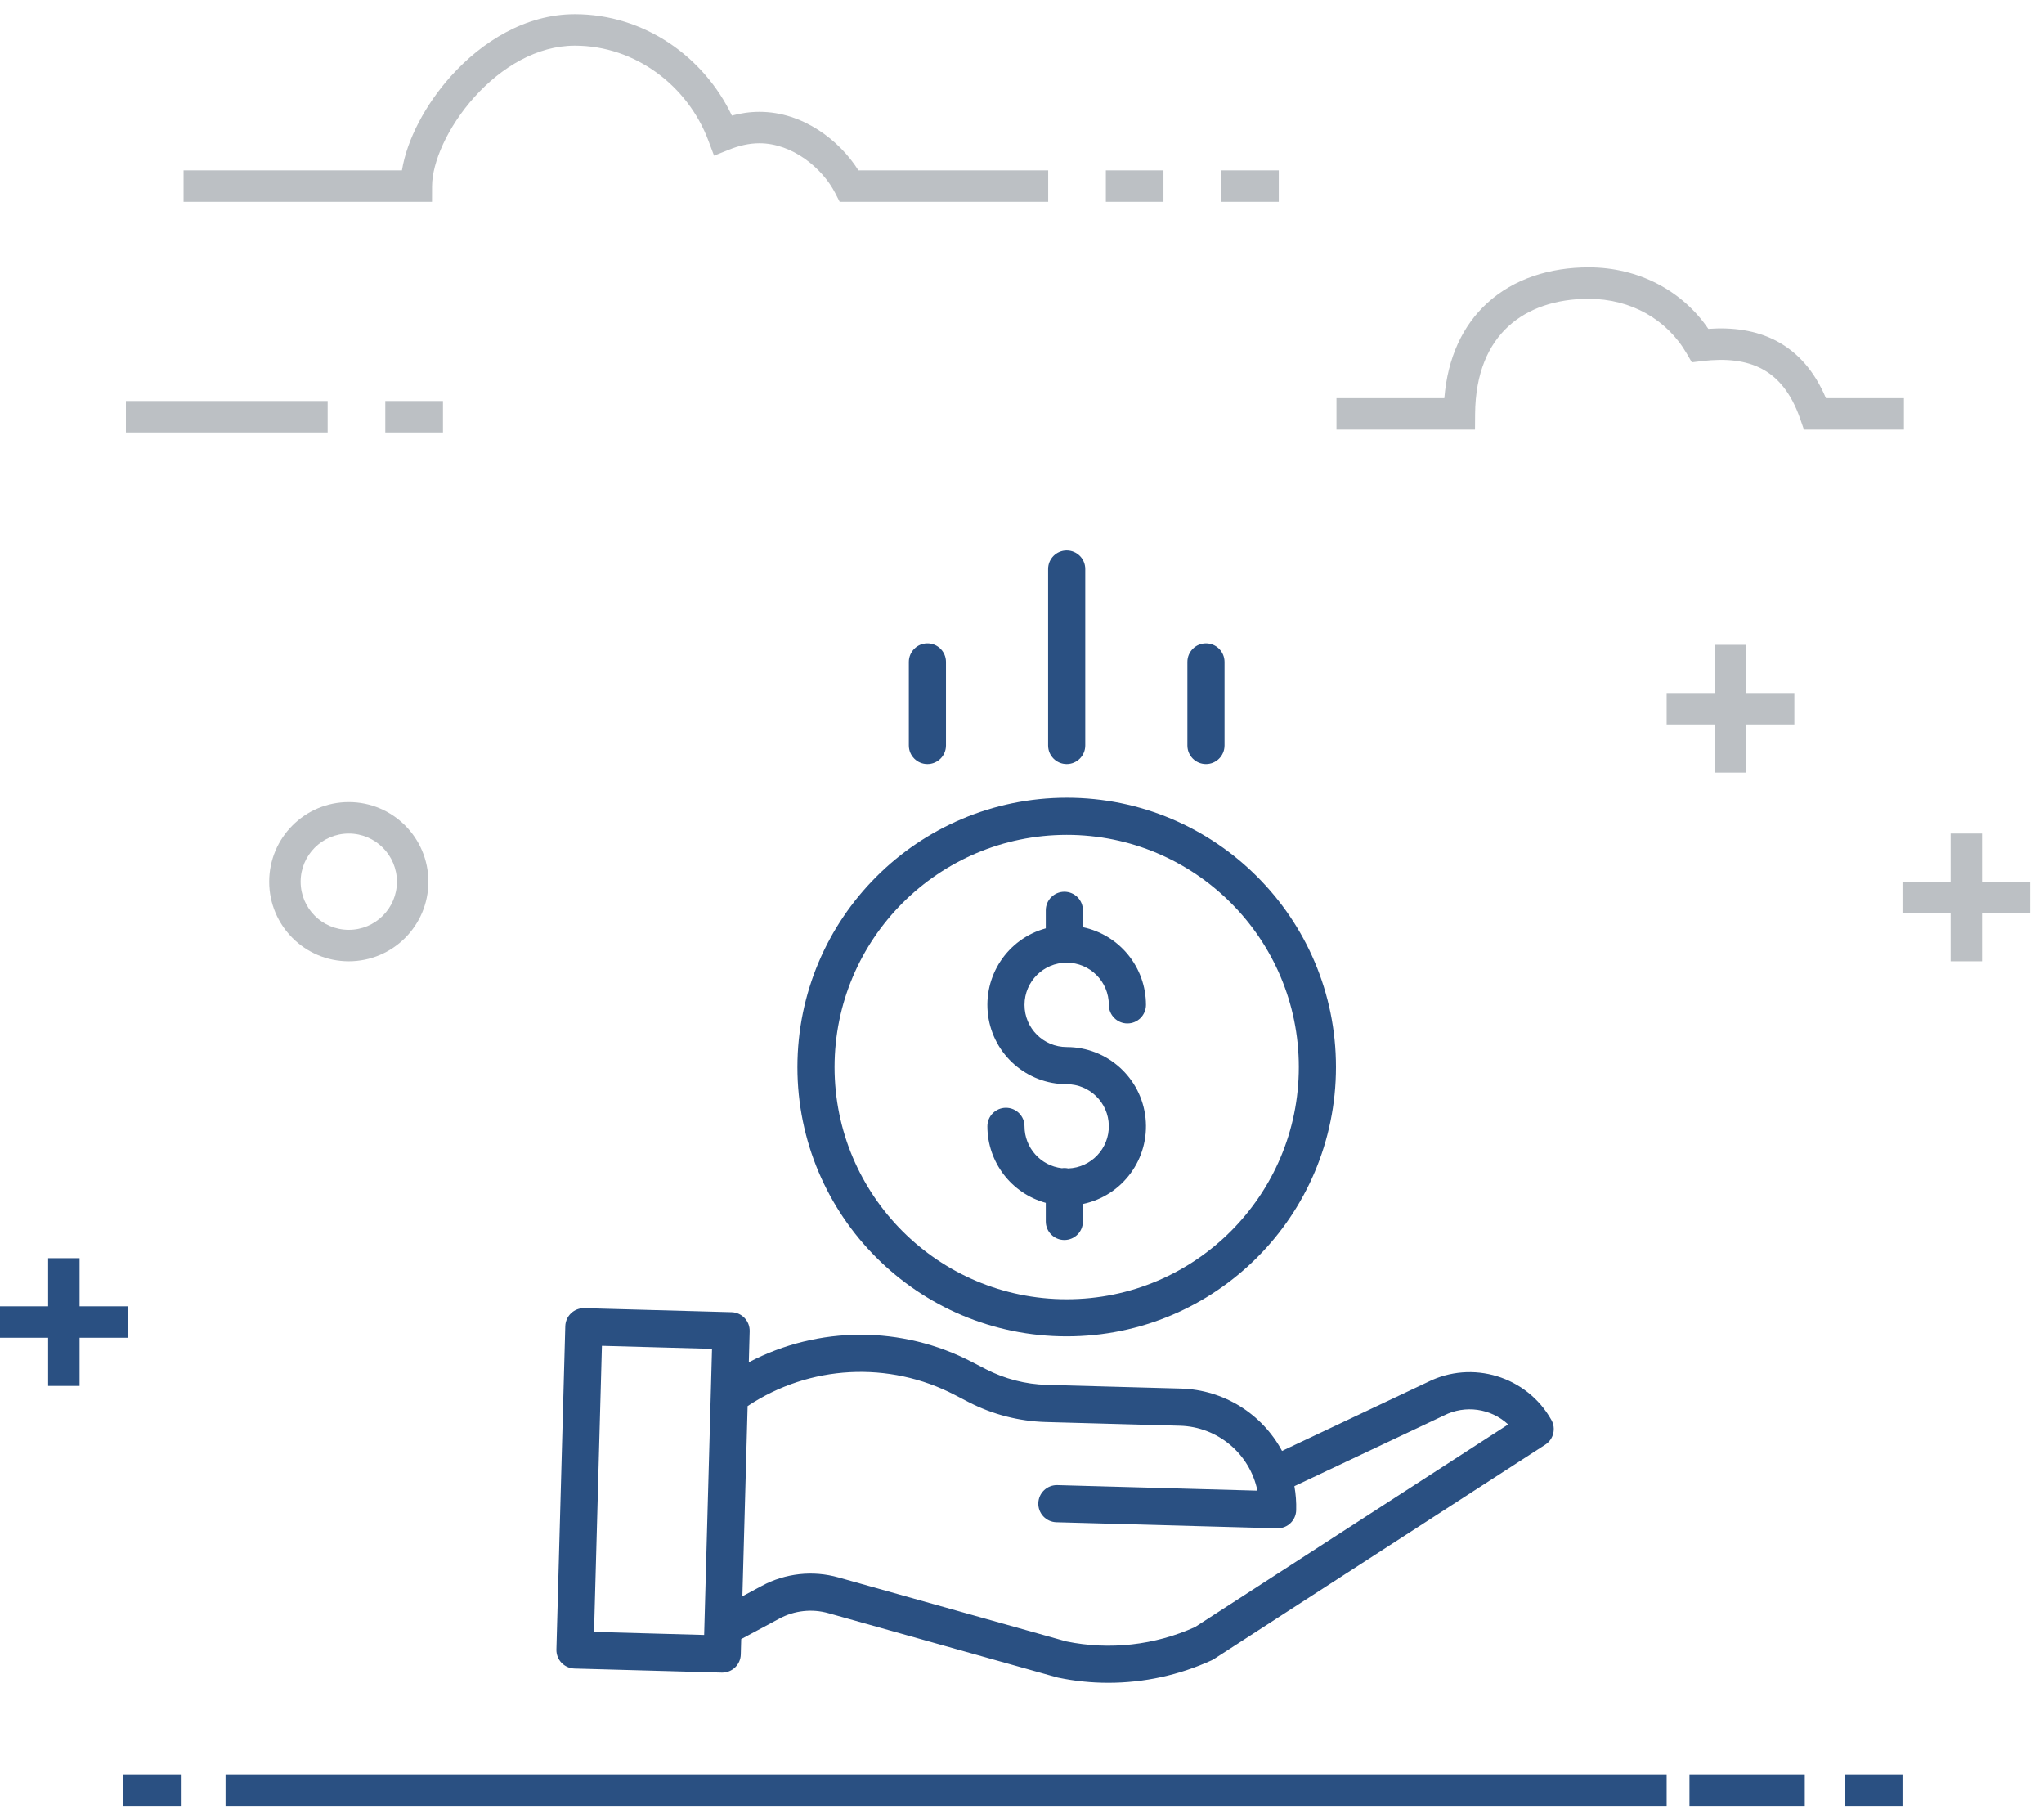
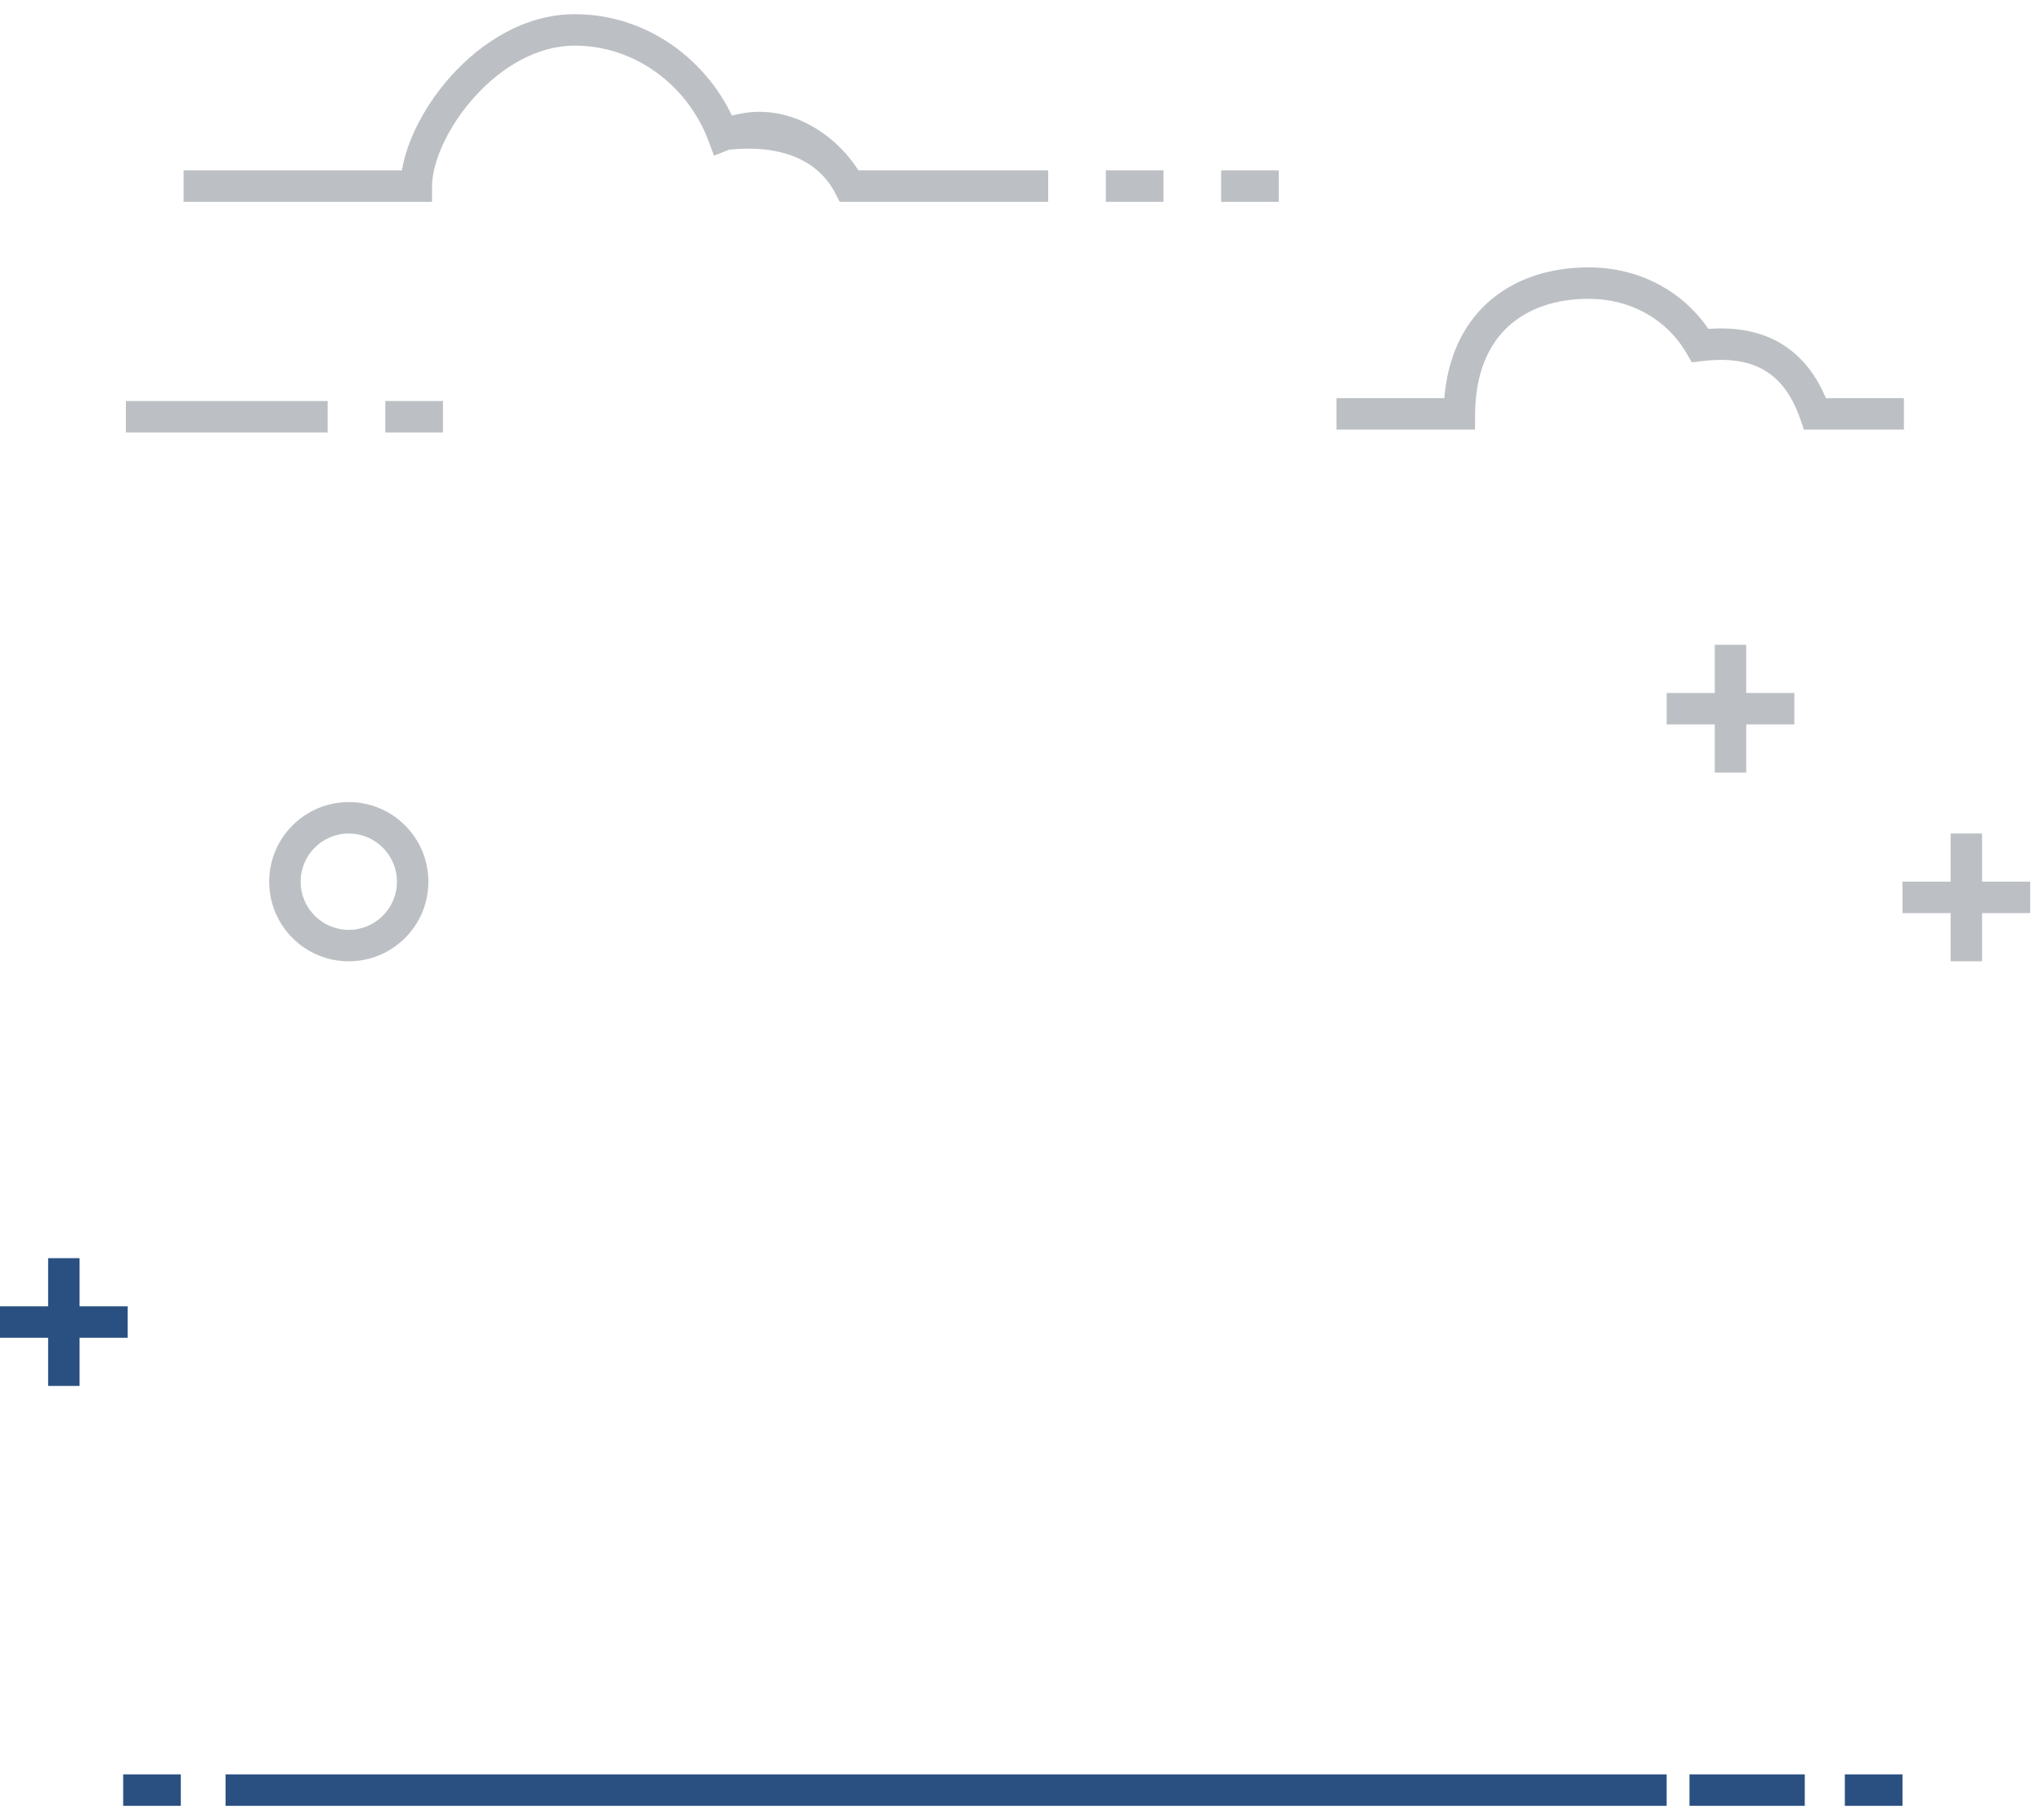
<svg xmlns="http://www.w3.org/2000/svg" width="130" height="115" viewBox="0 0 130 115" fill="none">
  <g clip-path="url(#clip0)">
    <path d="M67.94 74.295C67.807 74.266 67.67 74.261 67.535 74.281C66.183 74.123 65.163 72.979 65.16 71.618C65.16 70.966 64.632 70.437 63.98 70.437C63.327 70.437 62.798 70.966 62.798 71.618C62.802 73.891 64.322 75.882 66.513 76.483V77.664C66.513 78.316 67.042 78.845 67.694 78.845C68.347 78.845 68.875 78.316 68.875 77.664V76.555C71.405 76.025 73.124 73.669 72.858 71.099C72.591 68.529 70.426 66.576 67.842 66.575C66.361 66.575 65.16 65.375 65.16 63.894C65.16 62.413 66.361 61.212 67.842 61.212C69.323 61.212 70.523 62.413 70.523 63.894C70.523 64.546 71.052 65.075 71.704 65.075C72.357 65.075 72.885 64.546 72.885 63.894C72.882 61.508 71.21 59.45 68.875 58.957V57.882C68.875 57.23 68.347 56.701 67.694 56.701C67.042 56.701 66.513 57.23 66.513 57.882V59.029C64.076 59.695 62.508 62.061 62.843 64.565C63.179 67.068 65.316 68.937 67.842 68.937C69.303 68.937 70.495 70.107 70.522 71.568C70.549 73.028 69.4 74.242 67.94 74.295Z" fill="#2A5082" />
    <path d="M50.716 67.847C50.716 77.305 58.384 84.973 67.842 84.973C77.3 84.973 84.968 77.305 84.968 67.847C84.968 58.389 77.3 50.721 67.842 50.721C58.388 50.732 50.727 58.393 50.716 67.847ZM67.842 53.083C75.996 53.083 82.606 59.693 82.606 67.847C82.606 76.001 75.996 82.611 67.842 82.611C59.688 82.611 53.078 76.001 53.078 67.847C53.087 59.697 59.692 53.092 67.842 53.083Z" fill="#2A5082" />
    <path d="M90.79 87.884L81.538 92.255C80.261 89.879 77.811 88.367 75.114 88.291L66.574 88.057C65.221 88.018 63.895 87.675 62.692 87.054L61.823 86.604C57.374 84.285 52.07 84.29 47.625 86.619L47.679 84.65C47.697 83.998 47.183 83.455 46.531 83.437L37.166 83.179C36.514 83.161 35.971 83.675 35.953 84.327L35.388 104.878C35.37 105.531 35.884 106.074 36.536 106.092L45.901 106.35H45.933C46.573 106.35 47.097 105.84 47.114 105.201L47.141 104.218L49.574 102.915C50.529 102.401 51.645 102.279 52.689 102.574L67.217 106.652C67.243 106.659 67.268 106.665 67.294 106.671C68.344 106.89 69.414 107.001 70.487 107C72.759 107.001 75.004 106.512 77.07 105.564C77.12 105.54 77.169 105.513 77.216 105.483L98.281 91.857C98.806 91.518 98.975 90.829 98.668 90.284C97.104 87.509 93.635 86.452 90.79 87.884ZM37.781 103.763L38.282 85.573L45.285 85.766L44.785 103.956L37.781 103.763ZM76.006 103.454C73.44 104.612 70.575 104.932 67.817 104.368L53.328 100.301C51.697 99.84 49.951 100.031 48.459 100.833L47.216 101.499L47.549 89.405C51.489 86.784 56.541 86.515 60.737 88.701L61.606 89.152C63.125 89.936 64.8 90.368 66.509 90.418L75.05 90.653C77.449 90.722 79.486 92.43 79.973 94.781L67.251 94.429C66.599 94.411 66.056 94.926 66.038 95.577C66.02 96.23 66.534 96.773 67.186 96.791L81.225 97.177H81.258C81.898 97.177 82.421 96.667 82.438 96.028C82.453 95.515 82.415 95.001 82.324 94.496L91.813 90.013C91.822 90.009 91.832 90.004 91.841 89.999C93.187 89.318 94.814 89.546 95.921 90.571L76.006 103.454Z" fill="#2A5082" />
-     <path d="M69.023 47.401V36.181C69.023 35.529 68.494 35 67.842 35C67.189 35 66.661 35.529 66.661 36.181V47.401C66.661 48.053 67.189 48.582 67.842 48.582C68.494 48.582 69.023 48.053 69.023 47.401Z" fill="#2A5082" />
    <path d="M77.881 47.401V42.086C77.881 41.434 77.352 40.905 76.7 40.905C76.047 40.905 75.519 41.434 75.519 42.086V47.401C75.519 48.053 76.047 48.582 76.7 48.582C77.352 48.582 77.881 48.053 77.881 47.401Z" fill="#2A5082" />
    <path d="M60.165 47.401V42.086C60.165 41.434 59.636 40.905 58.984 40.905C58.332 40.905 57.803 41.434 57.803 42.086V47.401C57.803 48.053 58.332 48.582 58.984 48.582C59.636 48.582 60.165 48.053 60.165 47.401Z" fill="#2A5082" />
  </g>
  <path fill-rule="evenodd" clip-rule="evenodd" d="M3.061 83.061V80H5.061V83.061H8.122V85.061H5.061V88.123H3.061V85.061H0V83.061H3.061ZM7.834 114.822H11.5V112.822H7.834V114.822ZM14.345 114.822H106V112.822H14.345V114.822ZM107.452 114.822H114.785V112.822H107.452V114.822ZM121 114.822H117.334V112.822H121V114.822Z" fill="#2A5082" />
-   <path fill-rule="evenodd" clip-rule="evenodd" d="M36.559 0.902C33.398 0.902 30.631 2.674 28.695 4.824C27.06 6.639 25.882 8.874 25.564 10.834H11.675V12.834H26.479H27.476L27.479 11.837C27.483 10.336 28.454 8.08 30.181 6.162C31.891 4.263 34.159 2.902 36.559 2.902C40.426 2.902 43.753 5.473 45.054 8.942L45.414 9.9L46.364 9.519C46.991 9.267 47.641 9.111 48.299 9.111C50.397 9.111 52.309 10.691 53.125 12.288L53.404 12.833H54.016H66.666V10.833H54.596C53.406 8.941 51.08 7.111 48.299 7.111C47.686 7.111 47.099 7.202 46.549 7.35C44.774 3.623 40.99 0.902 36.559 0.902ZM109.061 49.123V46.061H106V44.061H109.061V41H111.061V44.061H114.122V46.061H111.061V49.123H109.061ZM8.008 25.498H20.839V27.498H8.008V25.498ZM24.505 27.498H28.173V25.498H24.505V27.498ZM73.998 12.833H70.333V10.833H73.998V12.833ZM77.665 12.833H81.331V10.833H77.665V12.833ZM124.061 56.061V53H126.061V56.061H129.122V58.061H126.061V61.123H124.061V58.061H121V56.061H124.061ZM22.183 53C20.492 53 19.121 54.371 19.121 56.062C19.121 57.753 20.492 59.124 22.183 59.124C23.874 59.124 25.245 57.753 25.245 56.062C25.245 54.371 23.874 53 22.183 53ZM17.121 56.062C17.121 53.266 19.387 51 22.183 51C24.979 51 27.245 53.266 27.245 56.062C27.245 58.858 24.979 61.124 22.183 61.124C19.387 61.124 17.121 58.858 17.121 56.062ZM101.041 17C98.595 17 96.286 17.709 94.573 19.285C93.037 20.698 92.071 22.724 91.861 25.316H85V27.316H92.818H93.811L93.818 26.323C93.837 23.697 94.682 21.902 95.927 20.757C97.185 19.599 98.967 19 101.041 19C103.744 19 106.031 20.333 107.27 22.468L107.601 23.038L108.255 22.959C109.774 22.775 111.045 22.919 112.054 23.452C113.04 23.973 113.905 24.932 114.497 26.643L114.73 27.316H115.442H121.091V25.316H116.13C115.403 23.594 114.341 22.398 112.988 21.683C111.672 20.989 110.18 20.803 108.652 20.912C106.983 18.466 104.197 17 101.041 17Z" fill="#BCC0C4" />
+   <path fill-rule="evenodd" clip-rule="evenodd" d="M36.559 0.902C33.398 0.902 30.631 2.674 28.695 4.824C27.06 6.639 25.882 8.874 25.564 10.834H11.675V12.834H26.479H27.476L27.479 11.837C27.483 10.336 28.454 8.08 30.181 6.162C31.891 4.263 34.159 2.902 36.559 2.902C40.426 2.902 43.753 5.473 45.054 8.942L45.414 9.9L46.364 9.519C50.397 9.111 52.309 10.691 53.125 12.288L53.404 12.833H54.016H66.666V10.833H54.596C53.406 8.941 51.08 7.111 48.299 7.111C47.686 7.111 47.099 7.202 46.549 7.35C44.774 3.623 40.99 0.902 36.559 0.902ZM109.061 49.123V46.061H106V44.061H109.061V41H111.061V44.061H114.122V46.061H111.061V49.123H109.061ZM8.008 25.498H20.839V27.498H8.008V25.498ZM24.505 27.498H28.173V25.498H24.505V27.498ZM73.998 12.833H70.333V10.833H73.998V12.833ZM77.665 12.833H81.331V10.833H77.665V12.833ZM124.061 56.061V53H126.061V56.061H129.122V58.061H126.061V61.123H124.061V58.061H121V56.061H124.061ZM22.183 53C20.492 53 19.121 54.371 19.121 56.062C19.121 57.753 20.492 59.124 22.183 59.124C23.874 59.124 25.245 57.753 25.245 56.062C25.245 54.371 23.874 53 22.183 53ZM17.121 56.062C17.121 53.266 19.387 51 22.183 51C24.979 51 27.245 53.266 27.245 56.062C27.245 58.858 24.979 61.124 22.183 61.124C19.387 61.124 17.121 58.858 17.121 56.062ZM101.041 17C98.595 17 96.286 17.709 94.573 19.285C93.037 20.698 92.071 22.724 91.861 25.316H85V27.316H92.818H93.811L93.818 26.323C93.837 23.697 94.682 21.902 95.927 20.757C97.185 19.599 98.967 19 101.041 19C103.744 19 106.031 20.333 107.27 22.468L107.601 23.038L108.255 22.959C109.774 22.775 111.045 22.919 112.054 23.452C113.04 23.973 113.905 24.932 114.497 26.643L114.73 27.316H115.442H121.091V25.316H116.13C115.403 23.594 114.341 22.398 112.988 21.683C111.672 20.989 110.18 20.803 108.652 20.912C106.983 18.466 104.197 17 101.041 17Z" fill="#BCC0C4" />
  <defs>
    <clipPath id="clip0">
-       <rect x="31" y="35" width="72" height="72" fill="white" />
-     </clipPath>
+       </clipPath>
  </defs>
</svg>